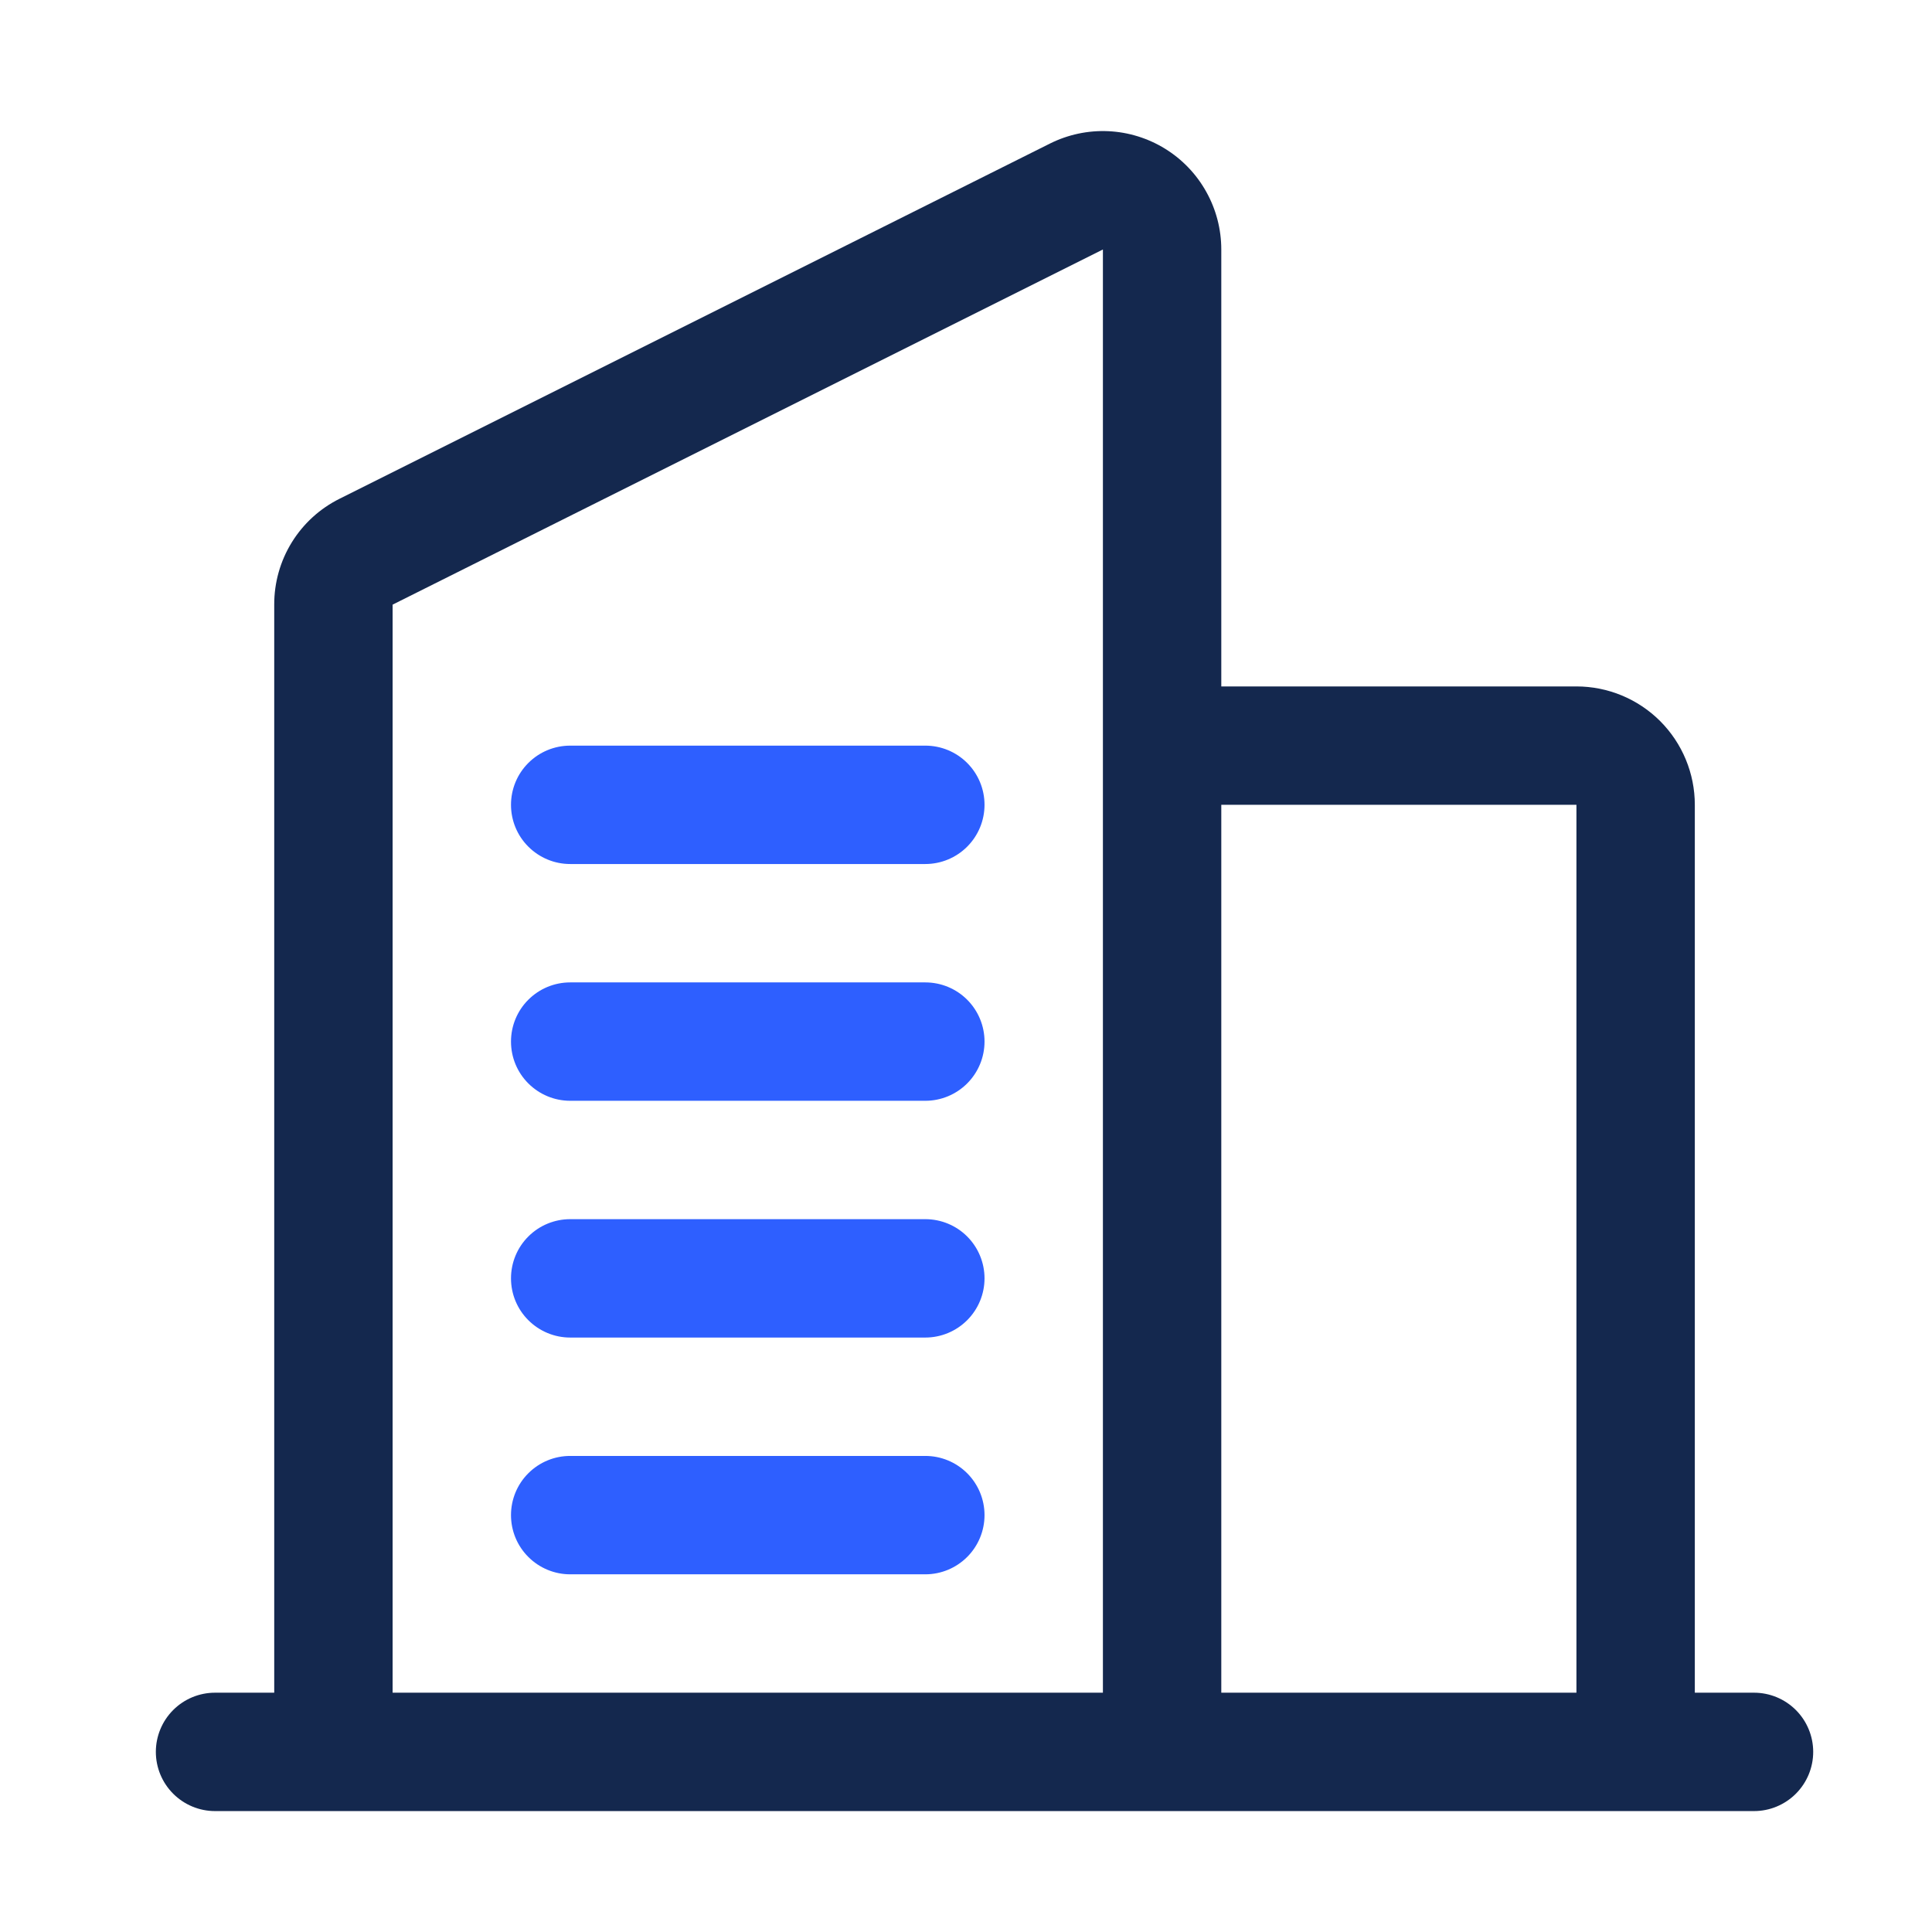
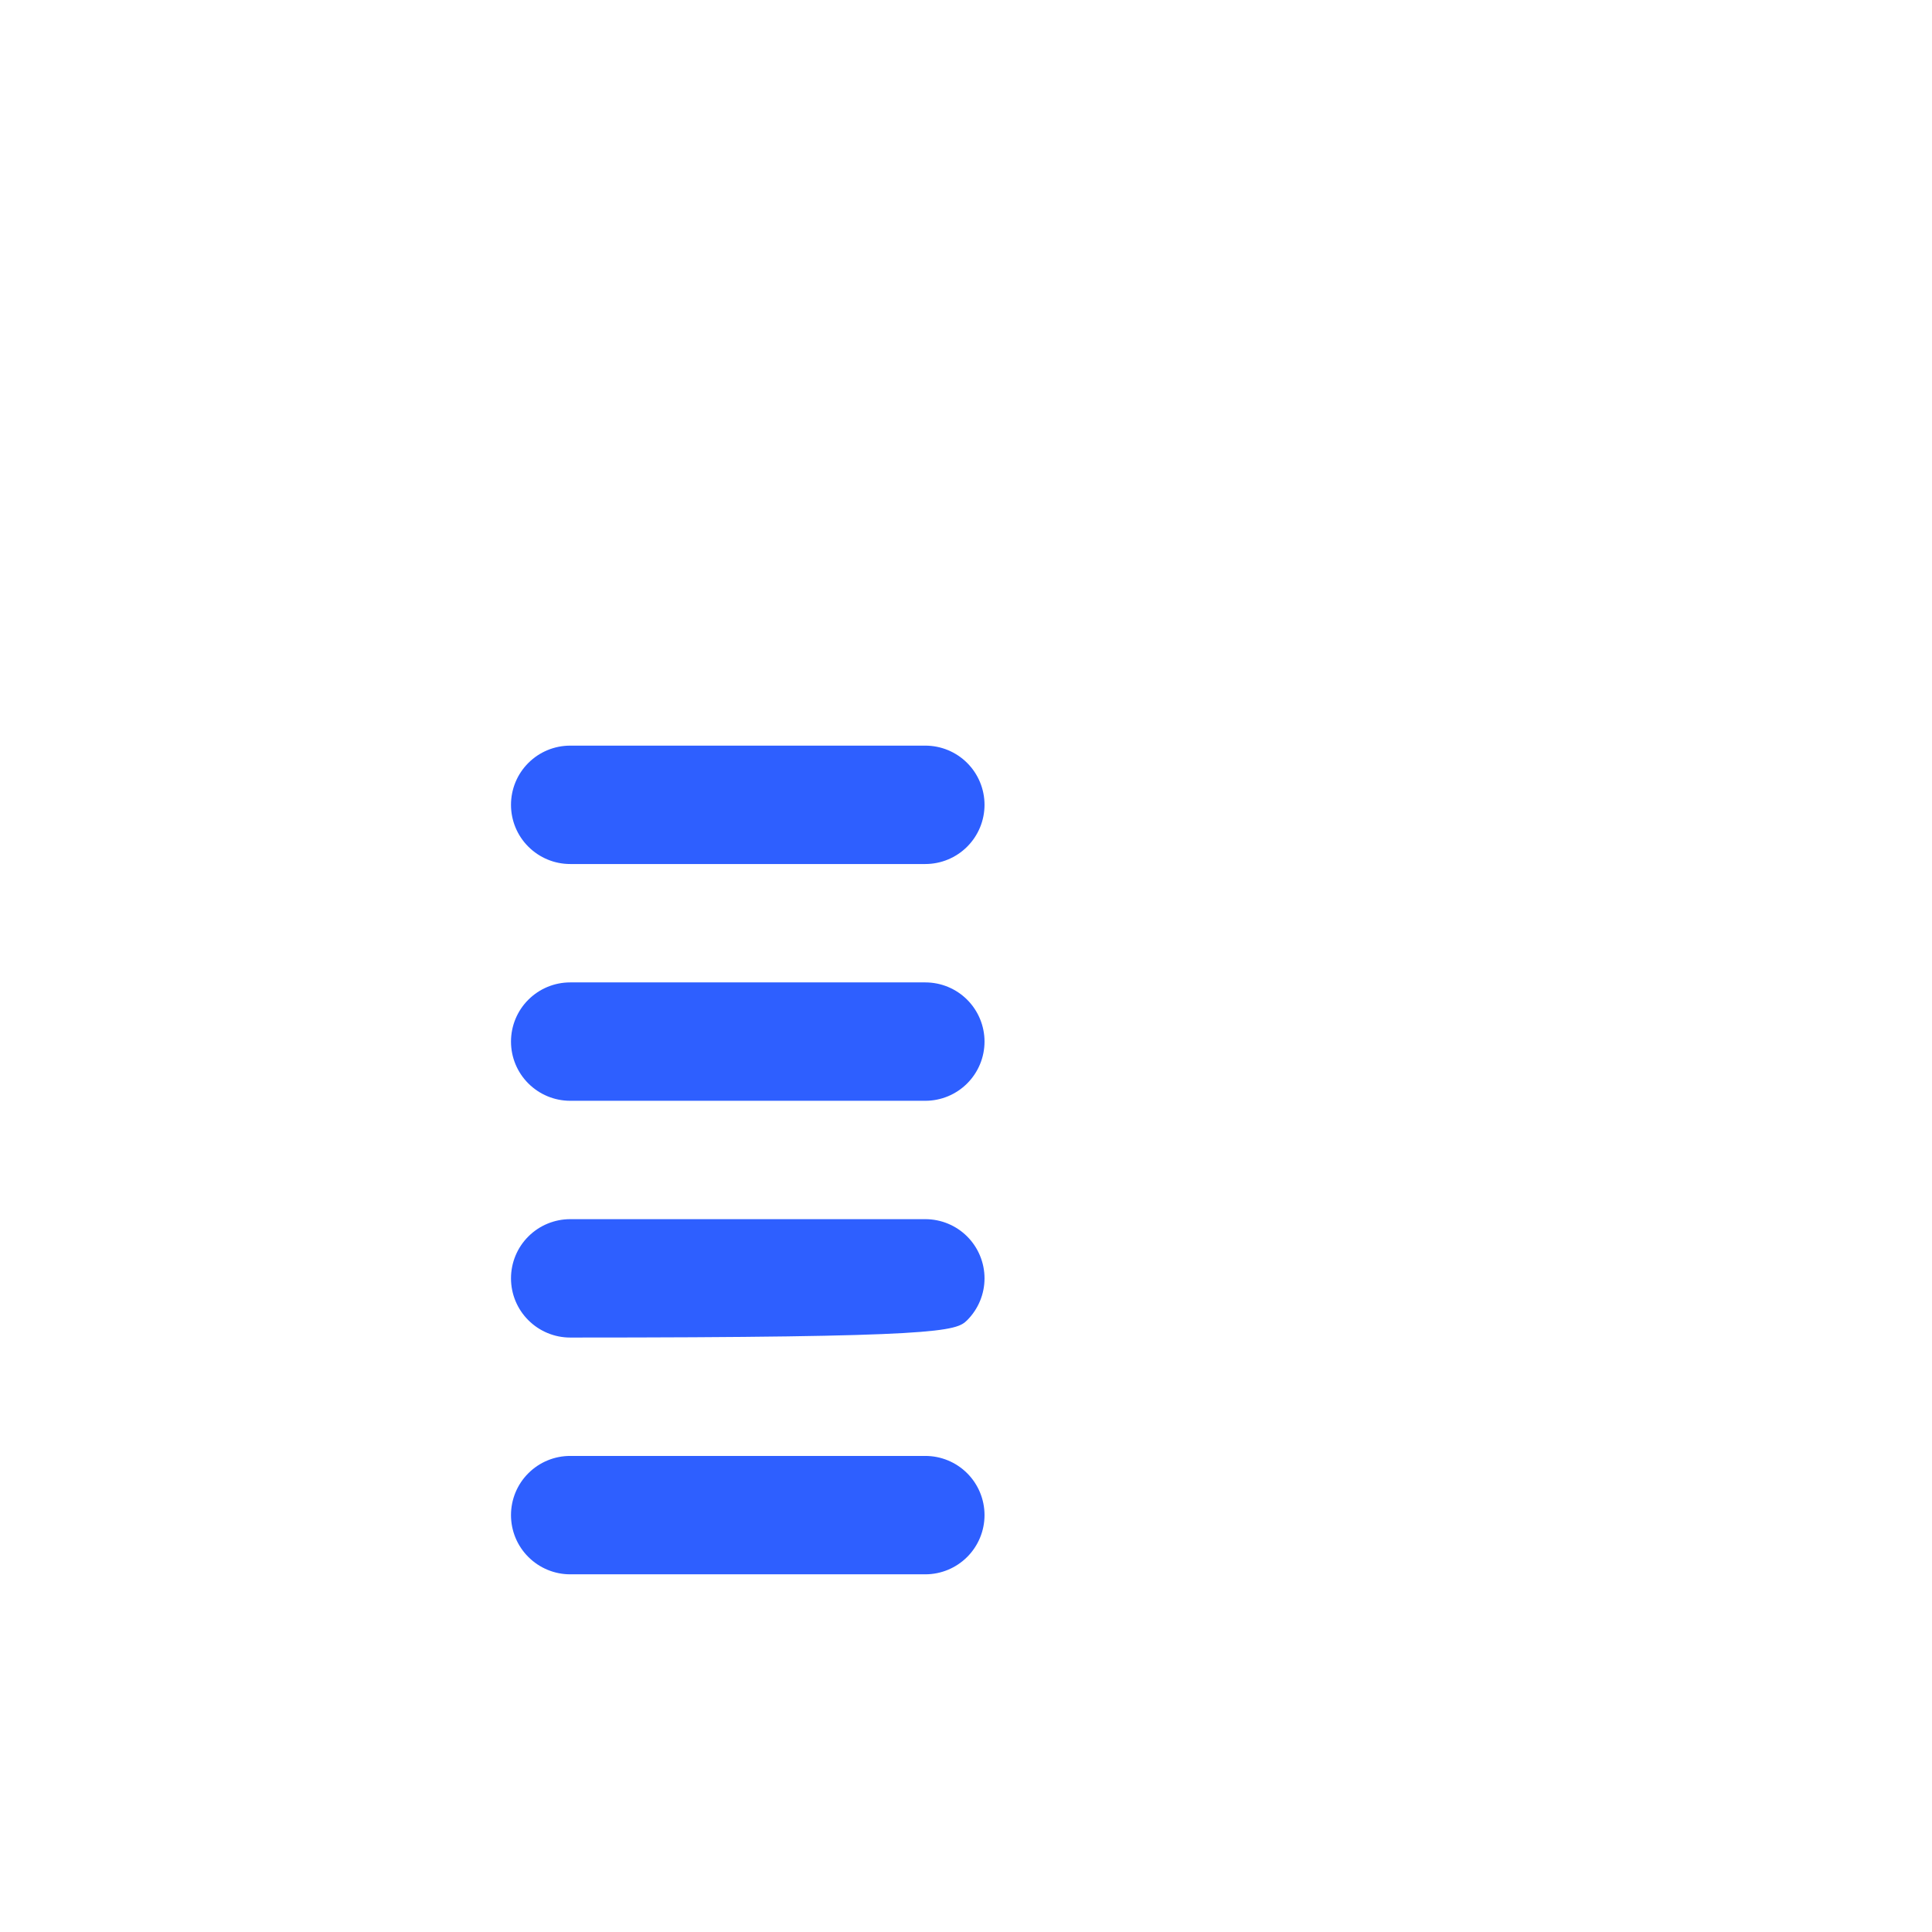
<svg xmlns="http://www.w3.org/2000/svg" width="51" height="51" viewBox="0 0 51 51" fill="none">
  <g id="Frame">
    <g id="Group">
-       <path id="Vector" d="M24.426 22.808H15.051C14.637 22.808 14.24 22.643 13.947 22.35C13.653 22.057 13.489 21.66 13.489 21.245C13.489 20.831 13.653 20.433 13.947 20.14C14.24 19.847 14.637 19.683 15.051 19.683H24.426C24.841 19.683 25.238 19.847 25.531 20.14C25.824 20.433 25.989 20.831 25.989 21.245C25.989 21.66 25.824 22.057 25.531 22.35C25.238 22.643 24.841 22.808 24.426 22.808ZM25.989 27.495C25.989 27.081 25.824 26.683 25.531 26.39C25.238 26.097 24.841 25.933 24.426 25.933H15.051C14.637 25.933 14.24 26.097 13.947 26.39C13.653 26.683 13.489 27.081 13.489 27.495C13.489 27.91 13.653 28.307 13.947 28.6C14.24 28.893 14.637 29.058 15.051 29.058H24.426C24.841 29.058 25.238 28.893 25.531 28.6C25.824 28.307 25.989 27.91 25.989 27.495ZM25.989 33.745C25.989 33.331 25.824 32.933 25.531 32.64C25.238 32.347 24.841 32.183 24.426 32.183H15.051C14.637 32.183 14.24 32.347 13.947 32.64C13.653 32.933 13.489 33.331 13.489 33.745C13.489 34.16 13.653 34.557 13.947 34.85C14.24 35.143 14.637 35.308 15.051 35.308H24.426C24.841 35.308 25.238 35.143 25.531 34.85C25.824 34.557 25.989 34.16 25.989 33.745ZM25.989 39.995C25.989 39.581 25.824 39.183 25.531 38.89C25.238 38.597 24.841 38.433 24.426 38.433H15.051C14.637 38.433 14.24 38.597 13.947 38.89C13.653 39.183 13.489 39.581 13.489 39.995C13.489 40.41 13.653 40.807 13.947 41.1C14.24 41.393 14.637 41.558 15.051 41.558H24.426C24.841 41.558 25.238 41.393 25.531 41.1C25.824 40.807 25.989 40.41 25.989 39.995Z" fill="#2E5FFF" />
-       <path id="Vector_2" d="M46.301 44.683H44.739V21.245C44.739 20.416 44.41 19.622 43.824 19.035C43.237 18.449 42.443 18.12 41.614 18.12H32.239V6.586C32.239 6.053 32.103 5.529 31.843 5.064C31.584 4.598 31.21 4.207 30.757 3.927C30.303 3.647 29.786 3.487 29.254 3.463C28.721 3.439 28.192 3.552 27.715 3.79L8.965 13.165C8.445 13.424 8.008 13.822 7.703 14.316C7.398 14.81 7.237 15.38 7.239 15.961V44.683H5.676C5.262 44.683 4.865 44.847 4.572 45.14C4.279 45.433 4.114 45.831 4.114 46.245C4.114 46.66 4.279 47.057 4.572 47.35C4.865 47.643 5.262 47.808 5.676 47.808H46.301C46.716 47.808 47.113 47.643 47.406 47.35C47.699 47.057 47.864 46.66 47.864 46.245C47.864 45.831 47.699 45.433 47.406 45.14C47.113 44.847 46.716 44.683 46.301 44.683ZM10.364 15.961L29.114 6.586V44.683H10.364V15.961ZM32.239 44.683V21.245H41.614V44.683H32.239Z" fill="#14284E" />
+       <path id="Vector" d="M24.426 22.808H15.051C14.637 22.808 14.24 22.643 13.947 22.35C13.653 22.057 13.489 21.66 13.489 21.245C13.489 20.831 13.653 20.433 13.947 20.14C14.24 19.847 14.637 19.683 15.051 19.683H24.426C24.841 19.683 25.238 19.847 25.531 20.14C25.824 20.433 25.989 20.831 25.989 21.245C25.989 21.66 25.824 22.057 25.531 22.35C25.238 22.643 24.841 22.808 24.426 22.808ZM25.989 27.495C25.989 27.081 25.824 26.683 25.531 26.39C25.238 26.097 24.841 25.933 24.426 25.933H15.051C14.637 25.933 14.24 26.097 13.947 26.39C13.653 26.683 13.489 27.081 13.489 27.495C13.489 27.91 13.653 28.307 13.947 28.6C14.24 28.893 14.637 29.058 15.051 29.058H24.426C24.841 29.058 25.238 28.893 25.531 28.6C25.824 28.307 25.989 27.91 25.989 27.495ZM25.989 33.745C25.989 33.331 25.824 32.933 25.531 32.64C25.238 32.347 24.841 32.183 24.426 32.183H15.051C14.637 32.183 14.24 32.347 13.947 32.64C13.653 32.933 13.489 33.331 13.489 33.745C13.489 34.16 13.653 34.557 13.947 34.85C14.24 35.143 14.637 35.308 15.051 35.308C24.841 35.308 25.238 35.143 25.531 34.85C25.824 34.557 25.989 34.16 25.989 33.745ZM25.989 39.995C25.989 39.581 25.824 39.183 25.531 38.89C25.238 38.597 24.841 38.433 24.426 38.433H15.051C14.637 38.433 14.24 38.597 13.947 38.89C13.653 39.183 13.489 39.581 13.489 39.995C13.489 40.41 13.653 40.807 13.947 41.1C14.24 41.393 14.637 41.558 15.051 41.558H24.426C24.841 41.558 25.238 41.393 25.531 41.1C25.824 40.807 25.989 40.41 25.989 39.995Z" fill="#2E5FFF" />
    </g>
  </g>
</svg>